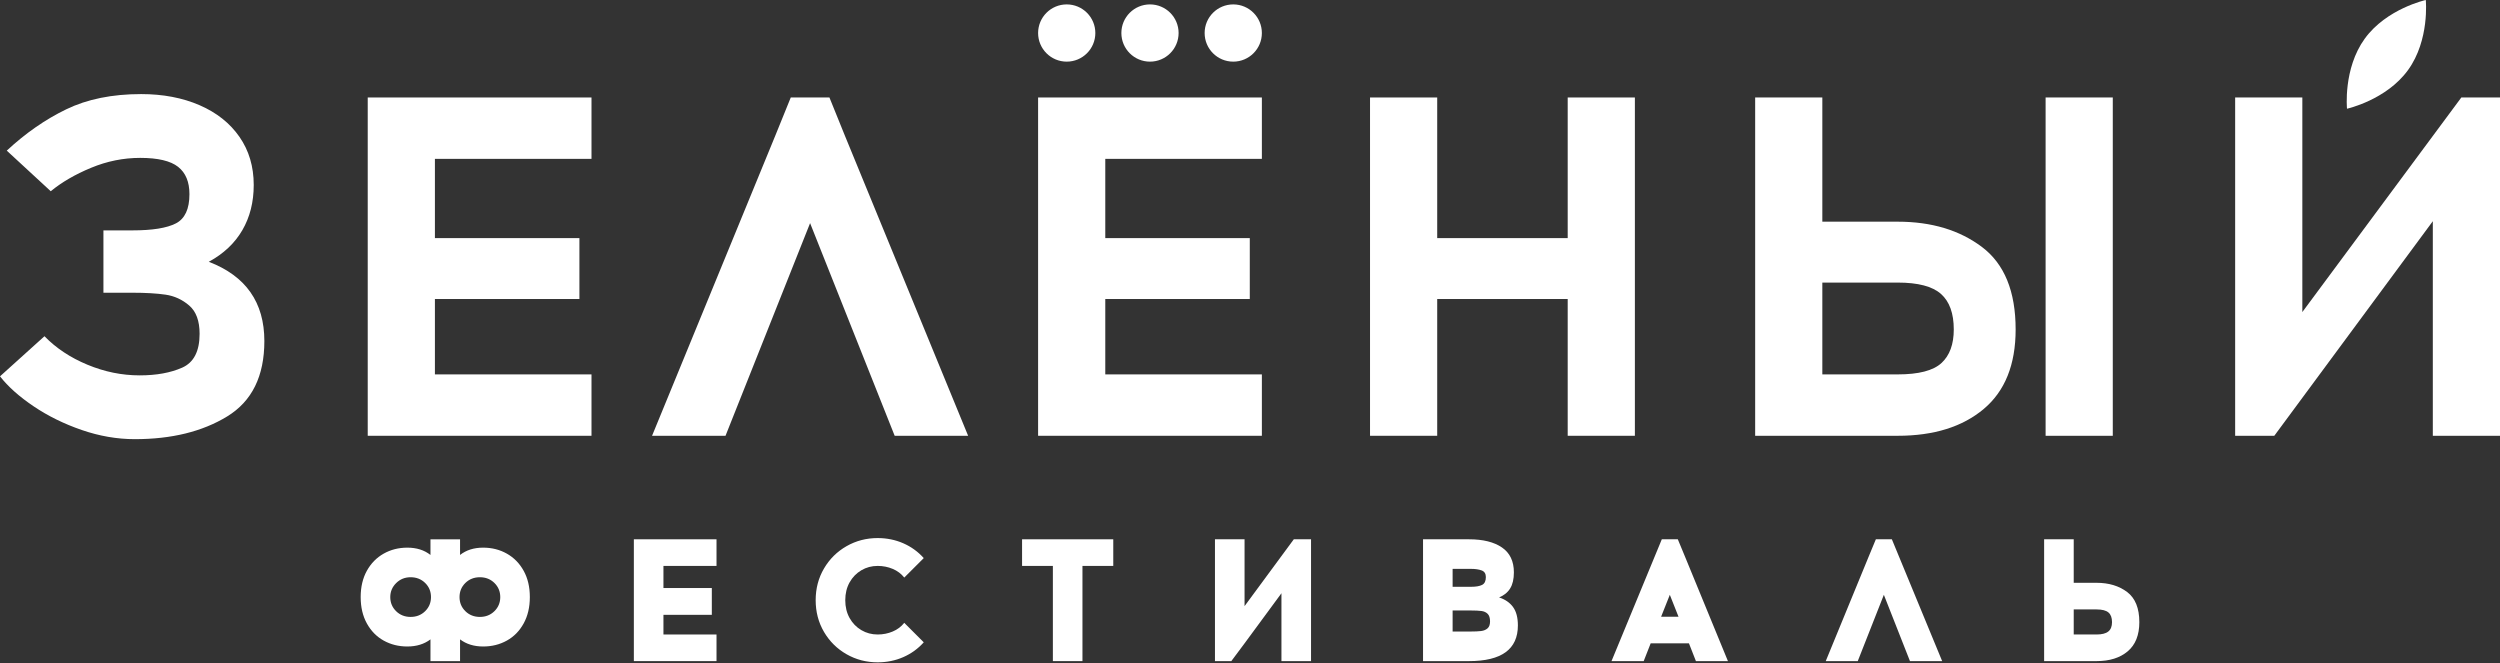
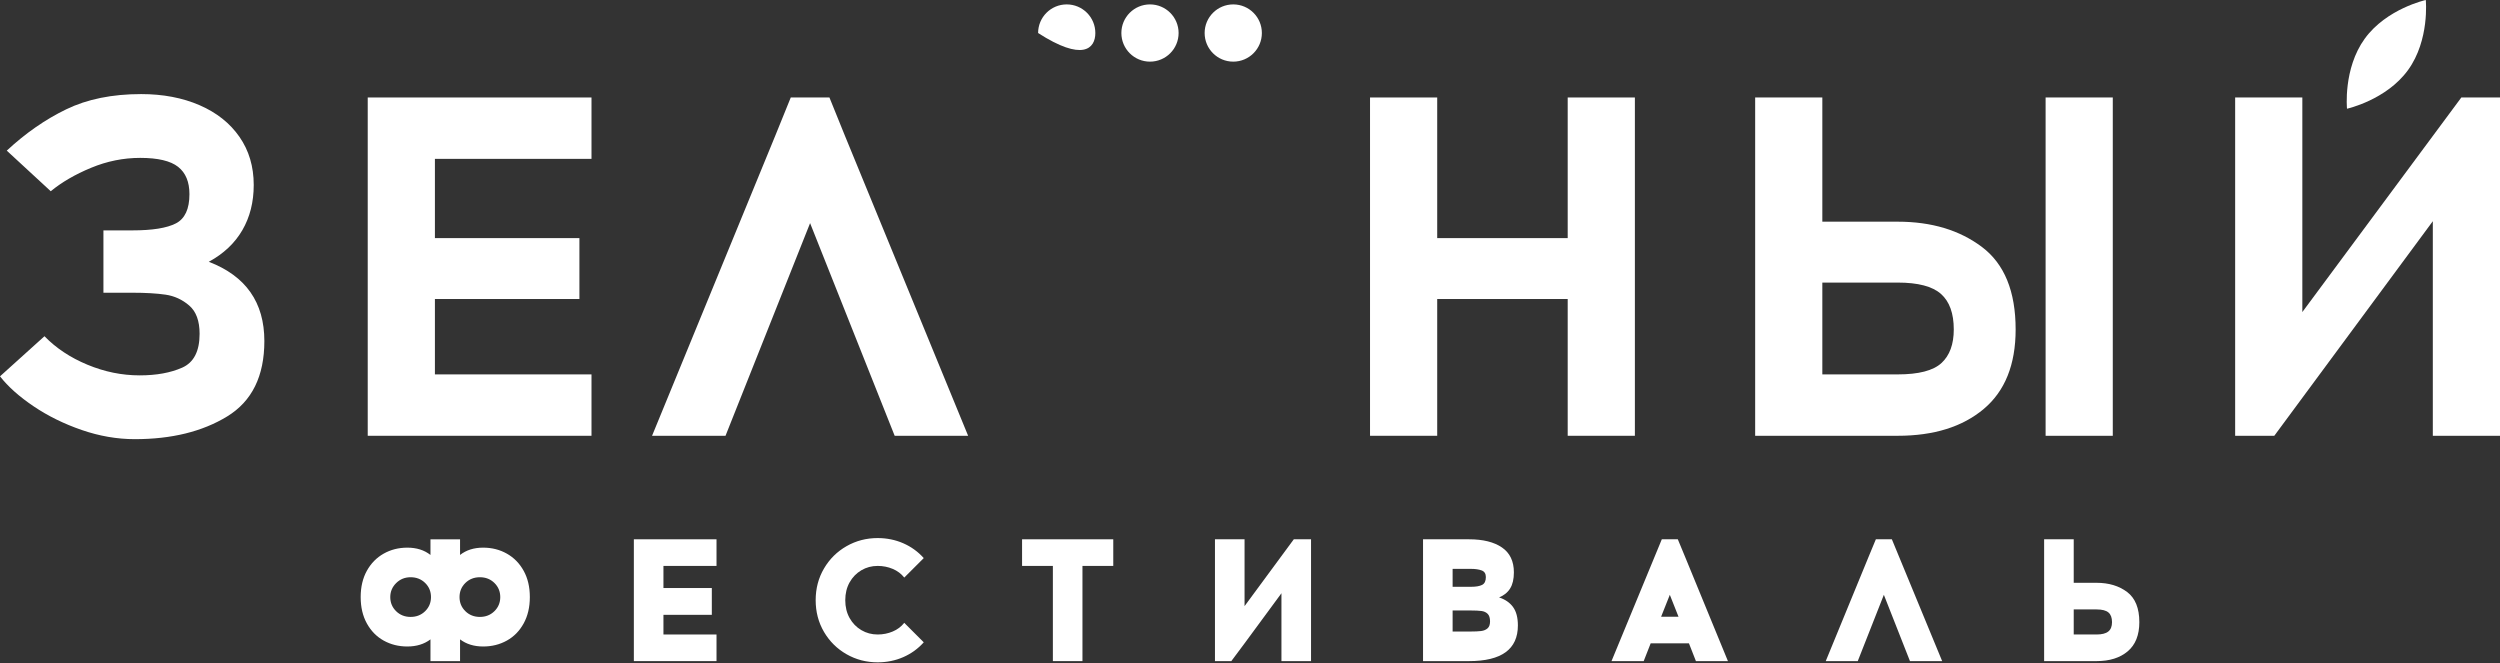
<svg xmlns="http://www.w3.org/2000/svg" width="471" height="125" viewBox="0 0 471 125" fill="none">
  <rect x="0" y="0" width="471" height="125" fill="#333333" stroke="none" />
  <path d="M93.149 115.145C93.881 114.423 94.249 113.539 94.249 112.49C94.249 111.439 93.881 110.553 93.149 109.831C92.417 109.113 91.505 108.751 90.412 108.751C89.319 108.751 88.406 109.113 87.673 109.831C86.94 110.553 86.575 111.439 86.575 112.49C86.575 113.539 86.94 114.423 87.673 115.145C88.406 115.866 89.319 116.227 90.412 116.227C91.505 116.227 92.417 115.866 93.149 115.145ZM74.624 115.145C75.357 115.866 76.267 116.227 77.361 116.227C78.455 116.227 79.367 115.866 80.101 115.145C80.833 114.423 81.198 113.539 81.198 112.49C81.198 111.439 80.833 110.553 80.101 109.831C79.367 109.113 78.455 108.751 77.361 108.751C76.29 108.751 75.383 109.116 74.64 109.849C73.899 110.581 73.527 111.462 73.527 112.49C73.527 113.539 73.892 114.423 74.624 115.145ZM69.115 107.536C69.892 106.137 70.946 105.062 72.279 104.307C73.612 103.553 75.1 103.176 76.738 103.176C78.488 103.176 79.942 103.636 81.1 104.554V101.604H86.674V104.554C87.831 103.636 89.286 103.176 91.034 103.176C92.673 103.176 94.16 103.553 95.494 104.307C96.827 105.062 97.881 106.137 98.657 107.536C99.434 108.936 99.822 110.586 99.822 112.49C99.822 114.39 99.434 116.047 98.657 117.454C97.881 118.865 96.827 119.943 95.494 120.684C94.16 121.427 92.673 121.799 91.034 121.799C89.308 121.799 87.854 121.353 86.674 120.456V124.555H81.1V120.456C79.92 121.353 78.465 121.799 76.738 121.799C75.1 121.799 73.612 121.427 72.279 120.684C70.946 119.943 69.892 118.865 69.115 117.454C68.339 116.047 67.952 114.39 67.952 112.49C67.952 110.586 68.339 108.936 69.115 107.536Z" fill="white" />
  <path d="M134.107 110.784V115.833H124.993V119.538H134.991V124.554H119.418V101.603H134.991V106.619H124.993V110.784H134.107Z" fill="white" />
  <path d="M170.182 123.8C168.683 124.455 167.07 124.783 165.346 124.783C163.225 124.783 161.273 124.275 159.492 123.258C157.709 122.242 156.295 120.845 155.246 119.063C154.198 117.281 153.672 115.286 153.672 113.079C153.672 110.87 154.198 108.876 155.246 107.095C156.295 105.312 157.709 103.913 159.492 102.897C161.273 101.881 163.225 101.372 165.346 101.372C167.07 101.372 168.683 101.7 170.182 102.355C171.678 103.013 172.962 103.942 174.034 105.144L170.362 108.815C169.793 108.095 169.066 107.548 168.181 107.176C167.295 106.804 166.352 106.619 165.346 106.619C164.23 106.619 163.207 106.892 162.279 107.438C161.351 107.986 160.612 108.744 160.065 109.717C159.52 110.69 159.248 111.812 159.248 113.079C159.248 114.346 159.52 115.466 160.065 116.438C160.612 117.413 161.351 118.171 162.279 118.718C163.207 119.265 164.23 119.538 165.346 119.538C166.352 119.538 167.295 119.353 168.181 118.979C169.066 118.609 169.793 118.062 170.362 117.34L174.034 121.012C172.962 122.215 171.678 123.144 170.182 123.8Z" fill="white" />
  <path d="M209.74 101.603V106.619H203.936V124.554H198.362V106.619H192.558V101.603H209.74Z" fill="white" />
  <path d="M246.999 124.554H241.424V111.767L234.474 121.21L231.981 124.554H228.899V101.603H234.474V114.194L243.752 101.603H246.999V124.554Z" fill="white" />
  <path d="M279.067 118.883C279.559 118.816 279.957 118.648 280.263 118.374C280.57 118.101 280.724 117.668 280.724 117.078C280.724 116.423 280.575 115.948 280.281 115.653C279.986 115.358 279.597 115.177 279.117 115.112C278.635 115.046 277.935 115.013 277.018 115.013H273.674V118.98H277.018C277.892 118.98 278.576 118.949 279.067 118.883ZM277.117 110.554C278.057 110.554 278.761 110.434 279.232 110.192C279.702 109.953 279.936 109.462 279.936 108.719C279.936 108.084 279.673 107.669 279.15 107.471C278.624 107.275 277.947 107.175 277.117 107.175H273.674V110.554H277.117ZM268.1 101.603H276.756C279.401 101.603 281.471 102.116 282.969 103.143C284.466 104.17 285.216 105.735 285.216 107.831C285.216 109.101 284.98 110.111 284.509 110.865C284.041 111.62 283.346 112.183 282.429 112.553C283.566 112.925 284.439 113.528 285.051 114.357C285.662 115.189 285.97 116.346 285.97 117.833C285.97 122.314 282.899 124.554 276.756 124.554H268.1V101.603Z" fill="white" />
  <path d="M316.232 116.194L314.594 112.062L312.952 116.194H316.232ZM316.1 101.603L317.445 104.848L325.543 124.554H319.51L318.2 121.21H310.985L309.673 124.554H303.608L313.085 101.603H316.1Z" fill="white" />
  <path d="M353.411 101.603H356.427L365.903 124.554H359.837L354.92 112.062L350.001 124.554H343.969L352.066 104.848L353.411 101.603Z" fill="white" />
  <path d="M394.984 119.538C395.99 119.538 396.727 119.353 397.198 118.979C397.668 118.61 397.904 118.018 397.904 117.21C397.904 116.379 397.679 115.771 397.231 115.391C396.781 115.008 396.033 114.816 394.984 114.816H390.689V119.538H394.984ZM385.114 101.603H390.689V109.8H394.984C397.3 109.8 399.225 110.379 400.755 111.536C402.284 112.696 403.05 114.586 403.05 117.21C403.05 119.637 402.323 121.468 400.869 122.702C399.415 123.936 397.454 124.554 394.984 124.554H385.114V101.603Z" fill="white" />
  <path d="M15.387 81.007C12.05 79.856 9.029 78.367 6.33 76.546C3.628 74.726 1.518 72.845 0 70.902L8.378 63.344C10.563 65.591 13.263 67.382 16.481 68.715C19.697 70.053 22.975 70.72 26.316 70.72C29.47 70.72 32.141 70.233 34.327 69.263C36.513 68.293 37.604 66.167 37.604 62.889C37.604 60.46 36.953 58.685 35.648 57.563C34.341 56.439 32.854 55.757 31.186 55.513C29.516 55.271 27.437 55.15 24.949 55.15H19.486V43.404H24.949C28.711 43.404 31.443 42.964 33.144 42.083C34.843 41.203 35.691 39.369 35.691 36.575C35.691 34.269 34.979 32.555 33.553 31.431C32.125 30.309 29.743 29.746 26.406 29.746C23.249 29.746 20.168 30.368 17.163 31.614C14.16 32.857 11.623 34.33 9.562 36.029L1.276 28.379C4.795 25.104 8.527 22.507 12.475 20.596C16.42 18.684 21.125 17.726 26.588 17.726C30.715 17.726 34.387 18.426 37.604 19.821C40.822 21.218 43.326 23.207 45.116 25.786C46.906 28.366 47.803 31.384 47.803 34.845C47.803 38.064 47.088 40.9 45.663 43.357C44.237 45.817 42.127 47.806 39.335 49.322C46.314 51.995 49.805 56.971 49.805 64.253C49.805 70.871 47.469 75.606 42.793 78.459C38.121 81.313 32.324 82.738 25.404 82.738C22.065 82.738 18.724 82.16 15.387 81.007Z" fill="white" />
  <path d="M109.161 44.86V56.334H81.937V70.537H111.438V82.101H69.28V18.365H111.438V29.929H81.937V44.86H109.161Z" fill="white" />
  <path d="M148.98 18.365H156.264L159.177 25.559L182.395 82.101H168.556L152.621 42.038L136.687 82.101H122.848L146.064 25.559L148.98 18.365Z" fill="white" />
-   <path d="M235.459 44.86V56.334H208.235V70.537H237.736V82.101H195.578V18.365H237.736V29.929H208.235V44.86H235.459Z" fill="white" />
  <path d="M295.354 44.86V18.365H308.011V82.101H295.354V56.334H270.77V82.101H258.113V18.365H270.77V44.86H295.354Z" fill="white" />
  <path d="M385.392 18.365H398.049V82.101H385.392V18.365ZM357.53 70.537C361.477 70.537 364.223 69.824 365.771 68.397C367.318 66.973 368.092 64.863 368.092 62.069C368.092 59.035 367.287 56.805 365.679 55.377C364.071 53.951 361.357 53.238 357.53 53.238H343.327V70.537H357.53ZM357.53 41.765C363.903 41.765 369.2 43.358 373.419 46.546C377.637 49.731 379.747 54.908 379.747 62.069C379.747 68.687 377.744 73.679 373.738 77.047C369.731 80.416 364.329 82.101 357.53 82.101H330.672V18.365H343.327V41.765H357.53Z" fill="white" />
  <path d="M421.103 18.365H433.76V58.79L463.716 18.365H471V82.101H458.343V41.674L428.477 82.101H421.103V18.365Z" fill="white" />
  <path d="M453.675 13.196C449.576 18.852 442.176 20.483 442.176 20.483C442.176 20.483 441.421 12.942 445.518 7.286C449.617 1.63 457.018 -0 457.018 -0C457.018 -0 457.774 7.541 453.675 13.196Z" fill="white" />
-   <path d="M206.362 6.222C206.362 3.244 203.948 0.83 200.97 0.83C197.992 0.83 195.579 3.244 195.579 6.222C195.579 9.2 197.992 11.614 200.97 11.614C203.948 11.614 206.362 9.2 206.362 6.222Z" fill="white" />
+   <path d="M206.362 6.222C206.362 3.244 203.948 0.83 200.97 0.83C197.992 0.83 195.579 3.244 195.579 6.222C203.948 11.614 206.362 9.2 206.362 6.222Z" fill="white" />
  <path d="M222.049 6.222C222.049 3.244 219.634 0.83 216.657 0.83C213.679 0.83 211.266 3.244 211.266 6.222C211.266 9.2 213.679 11.614 216.657 11.614C219.634 11.614 222.049 9.2 222.049 6.222Z" fill="white" />
  <path d="M237.736 6.222C237.736 3.244 235.322 0.83 232.344 0.83C229.366 0.83 226.953 3.244 226.953 6.222C226.953 9.2 229.366 11.614 232.344 11.614C235.322 11.614 237.736 9.2 237.736 6.222Z" fill="white" />
</svg>